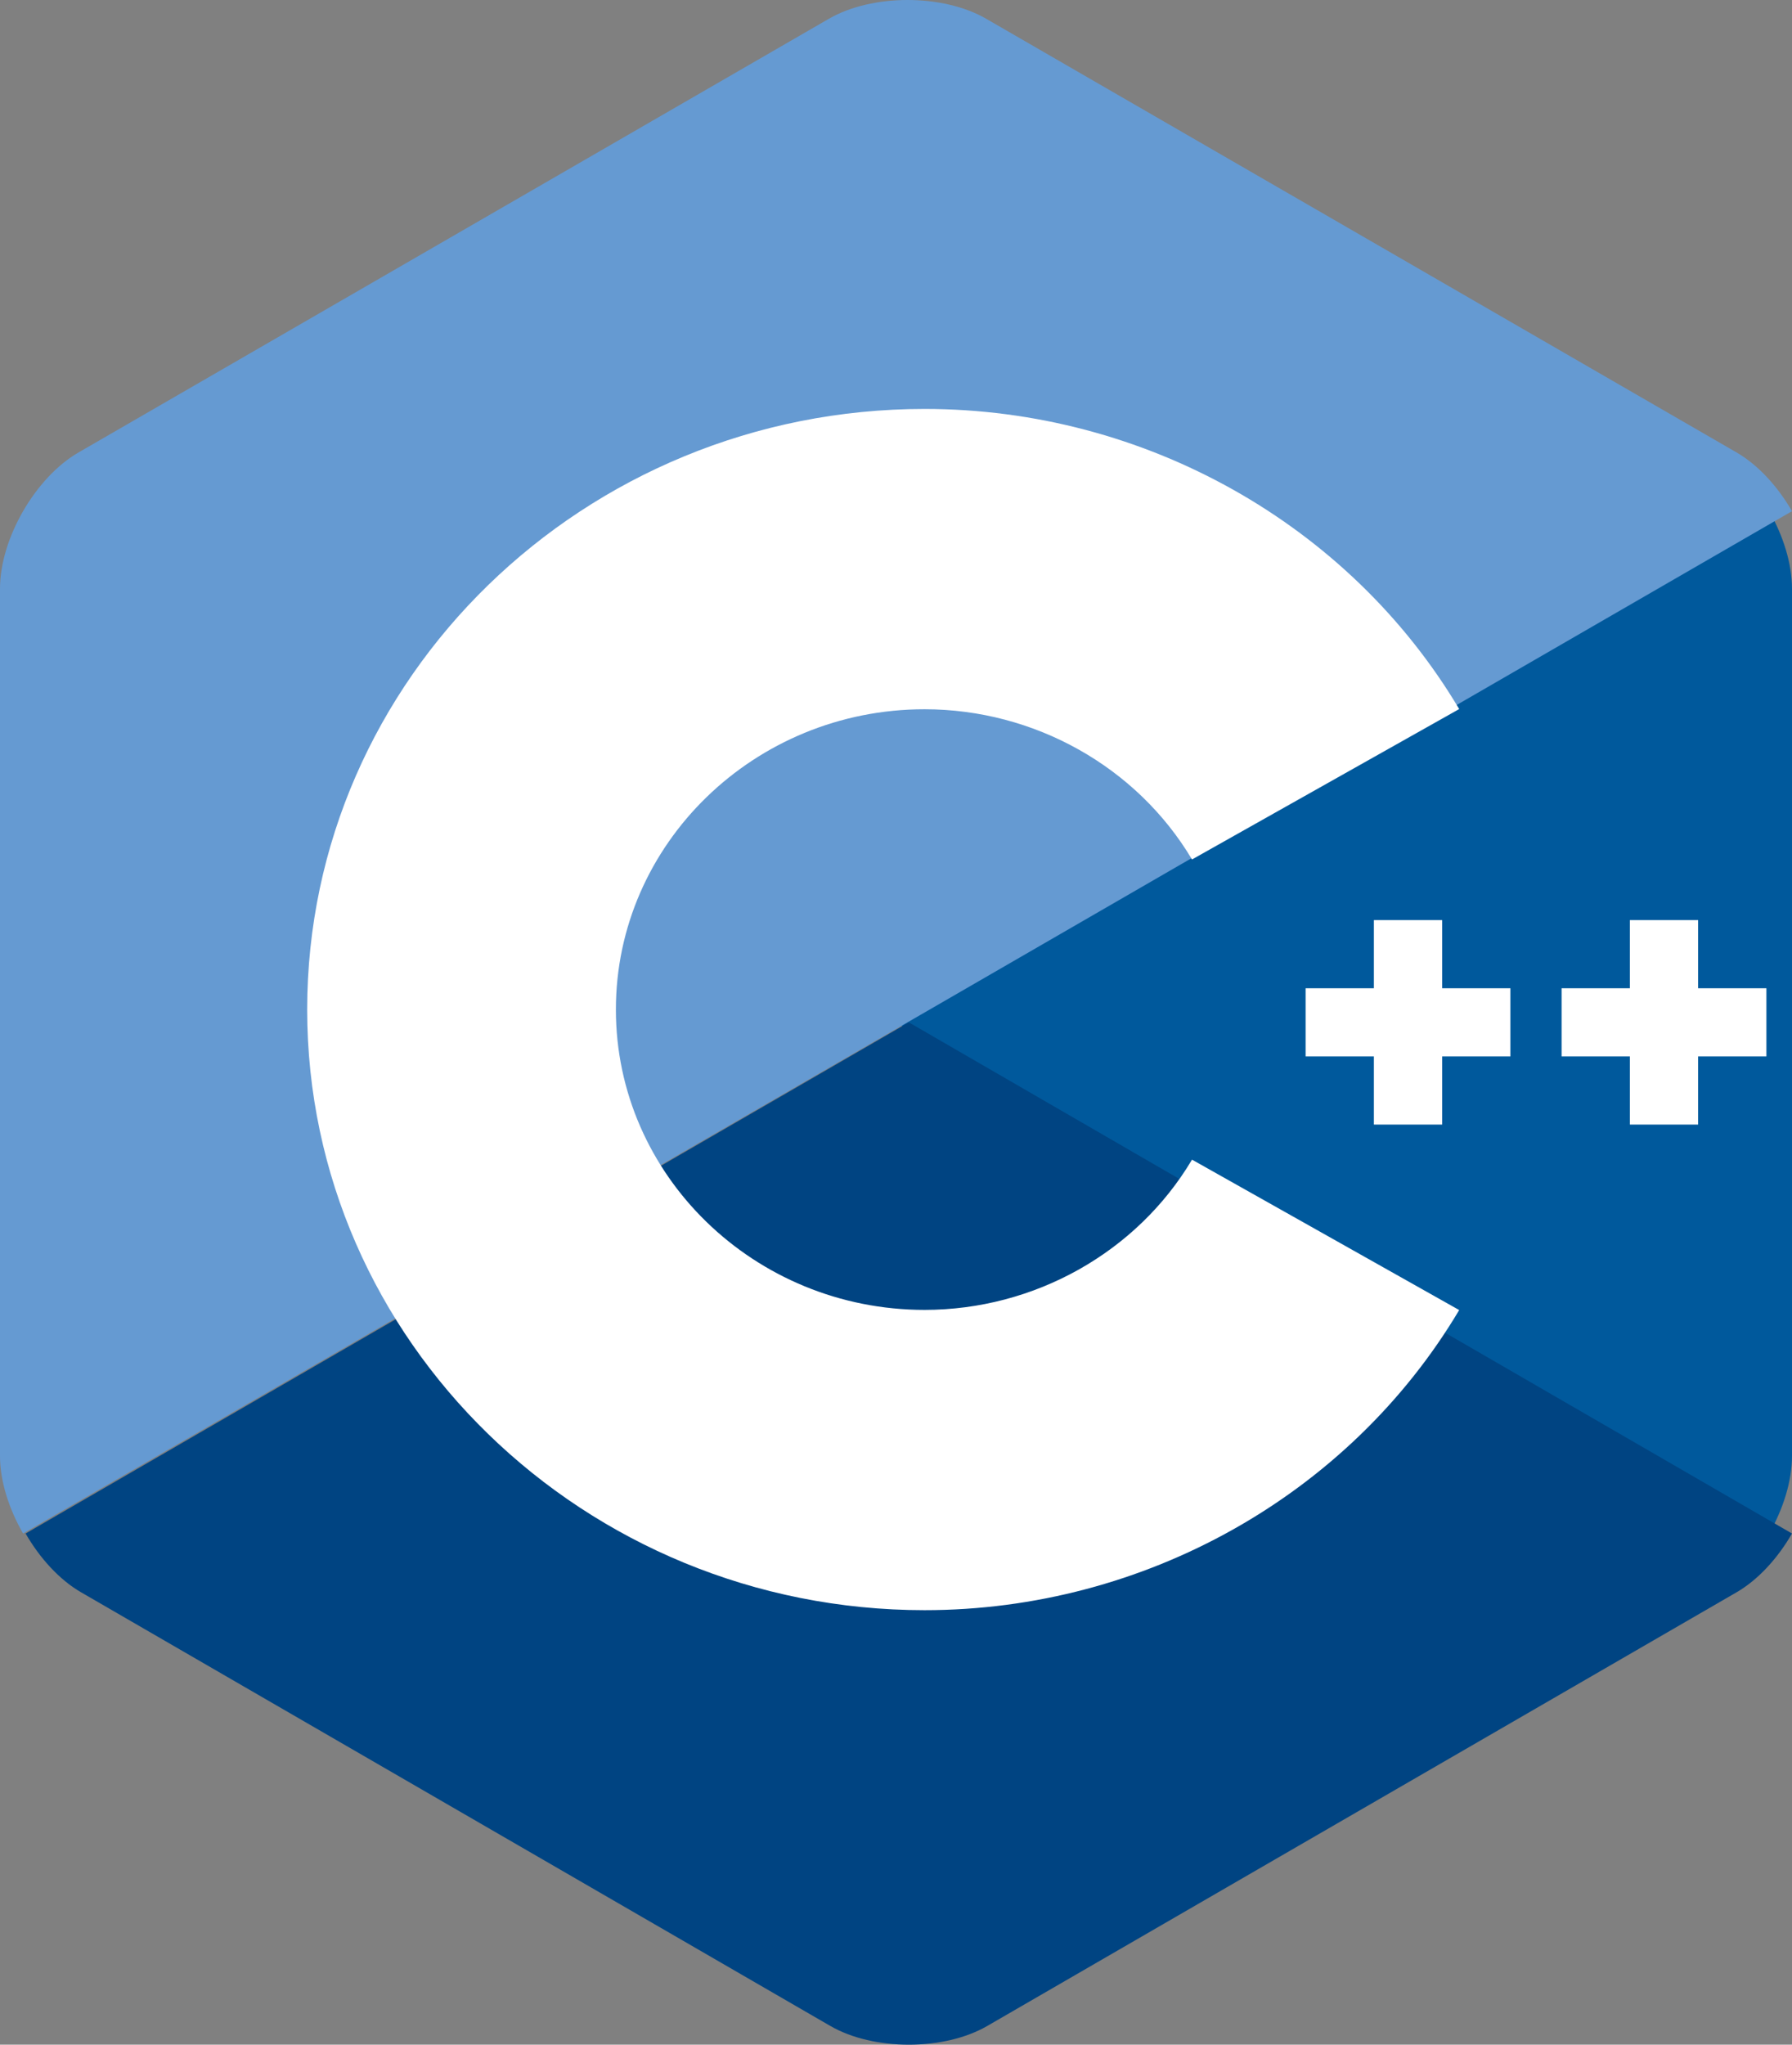
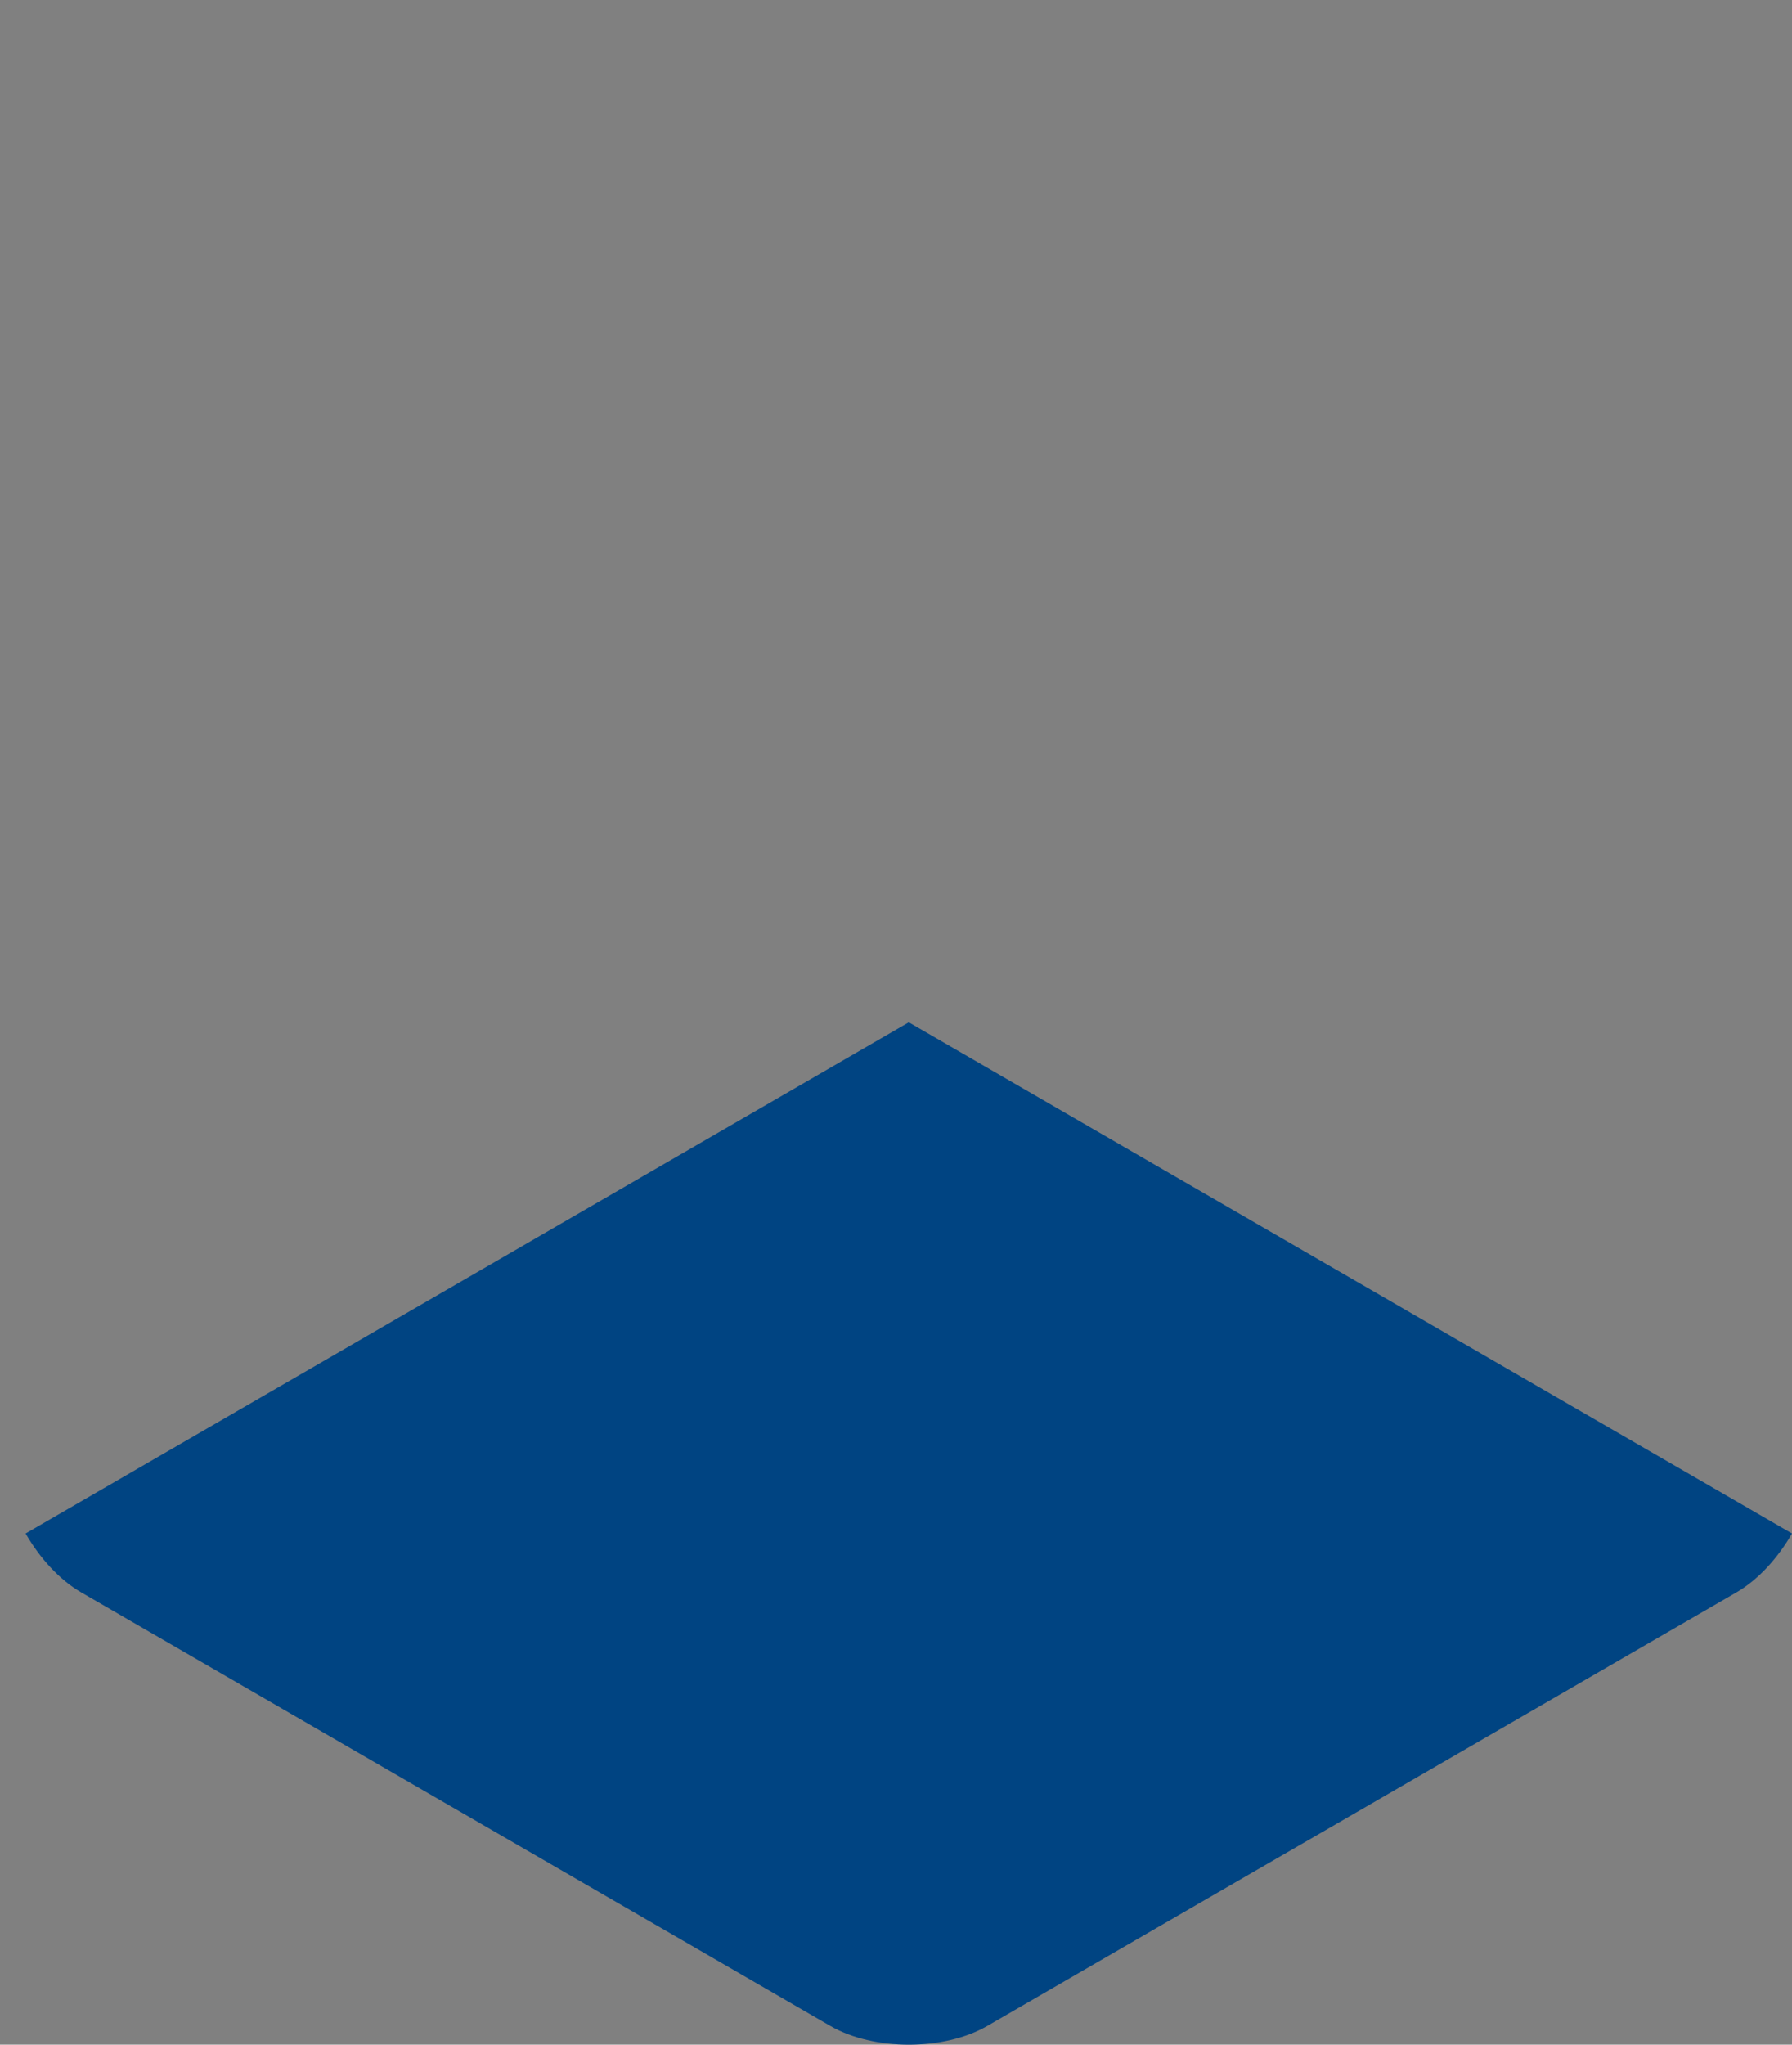
<svg xmlns="http://www.w3.org/2000/svg" width="64px" height="73px" viewBox="0 0 64 73" version="1.1">
  <rect x="0" y="0" width="64" height="73" fill="#808080" stroke="none" />
  <title>871DF40C-FE48-4E4E-8ADE-7C7CD5E12F39</title>
  <desc>Created with sketchtool.</desc>
  <defs />
  <g id="Page-1" stroke="none" stroke-width="1" fill="none" fill-rule="evenodd">
    <g id="Get-Involved" transform="translate(-309, -11185)" fill-rule="nonzero">
      <g id="ISO_C++_Logo" transform="translate(309, 11185)">
-         <path d="M63.186,54.75 C63.688,53.868 64,52.875 64,51.983 L64,21.017 C64,20.125 63.688,19.132 63.186,18.25 L32,36.5 L63.186,54.75 Z" id="Shape" fill="#00599C" />
        <path d="M35.26,72.331 L62.021,56.848 C62.791,56.402 63.492,55.632 64,54.75 L32.457,36.5 L0.914,54.75 C1.422,55.632 2.123,56.402 2.894,56.848 L29.654,72.331 C31.196,73.223 33.719,73.223 35.26,72.331 Z" id="Shape" fill="#004482" />
-         <path d="M64,18.25 C63.491,17.368 62.789,16.598 62.018,16.152 L35.219,0.669 C33.675,-0.223 31.149,-0.223 29.605,0.669 L2.807,16.152 C1.263,17.044 0,19.233 0,21.017 L0,51.983 C0,52.875 0.316,53.868 0.825,54.75 L32.412,36.5 L64,18.25 Z" id="Shape" fill="#659AD2" />
-         <path d="M33.02,57.487 C20.862,57.487 10.971,47.868 10.971,36.044 C10.971,24.22 20.862,14.6 33.02,14.6 C40.865,14.6 48.181,18.706 52.114,25.315 L42.572,30.685 C40.603,27.377 36.943,25.322 33.02,25.322 C26.941,25.322 21.996,30.132 21.996,36.044 C21.996,41.956 26.941,46.766 33.02,46.766 C36.944,46.766 40.604,44.71 42.572,41.402 L52.114,46.772 C48.182,53.381 40.865,57.487 33.02,57.487 Z" id="Shape" fill="#FFFFFF" />
-         <polygon id="Shape" fill="#FFFFFF" points="53.943 35.283 51.505 35.283 51.505 32.85 49.067 32.85 49.067 35.283 46.629 35.283 46.629 37.717 49.067 37.717 49.067 40.15 51.505 40.15 51.505 37.717 53.943 37.717" />
-         <polygon id="Shape" fill="#FFFFFF" points="63.086 35.283 60.647 35.283 60.647 32.85 58.21 32.85 58.21 35.283 55.771 35.283 55.771 37.717 58.21 37.717 58.21 40.15 60.647 40.15 60.647 37.717 63.086 37.717" />
      </g>
    </g>
  </g>
</svg>